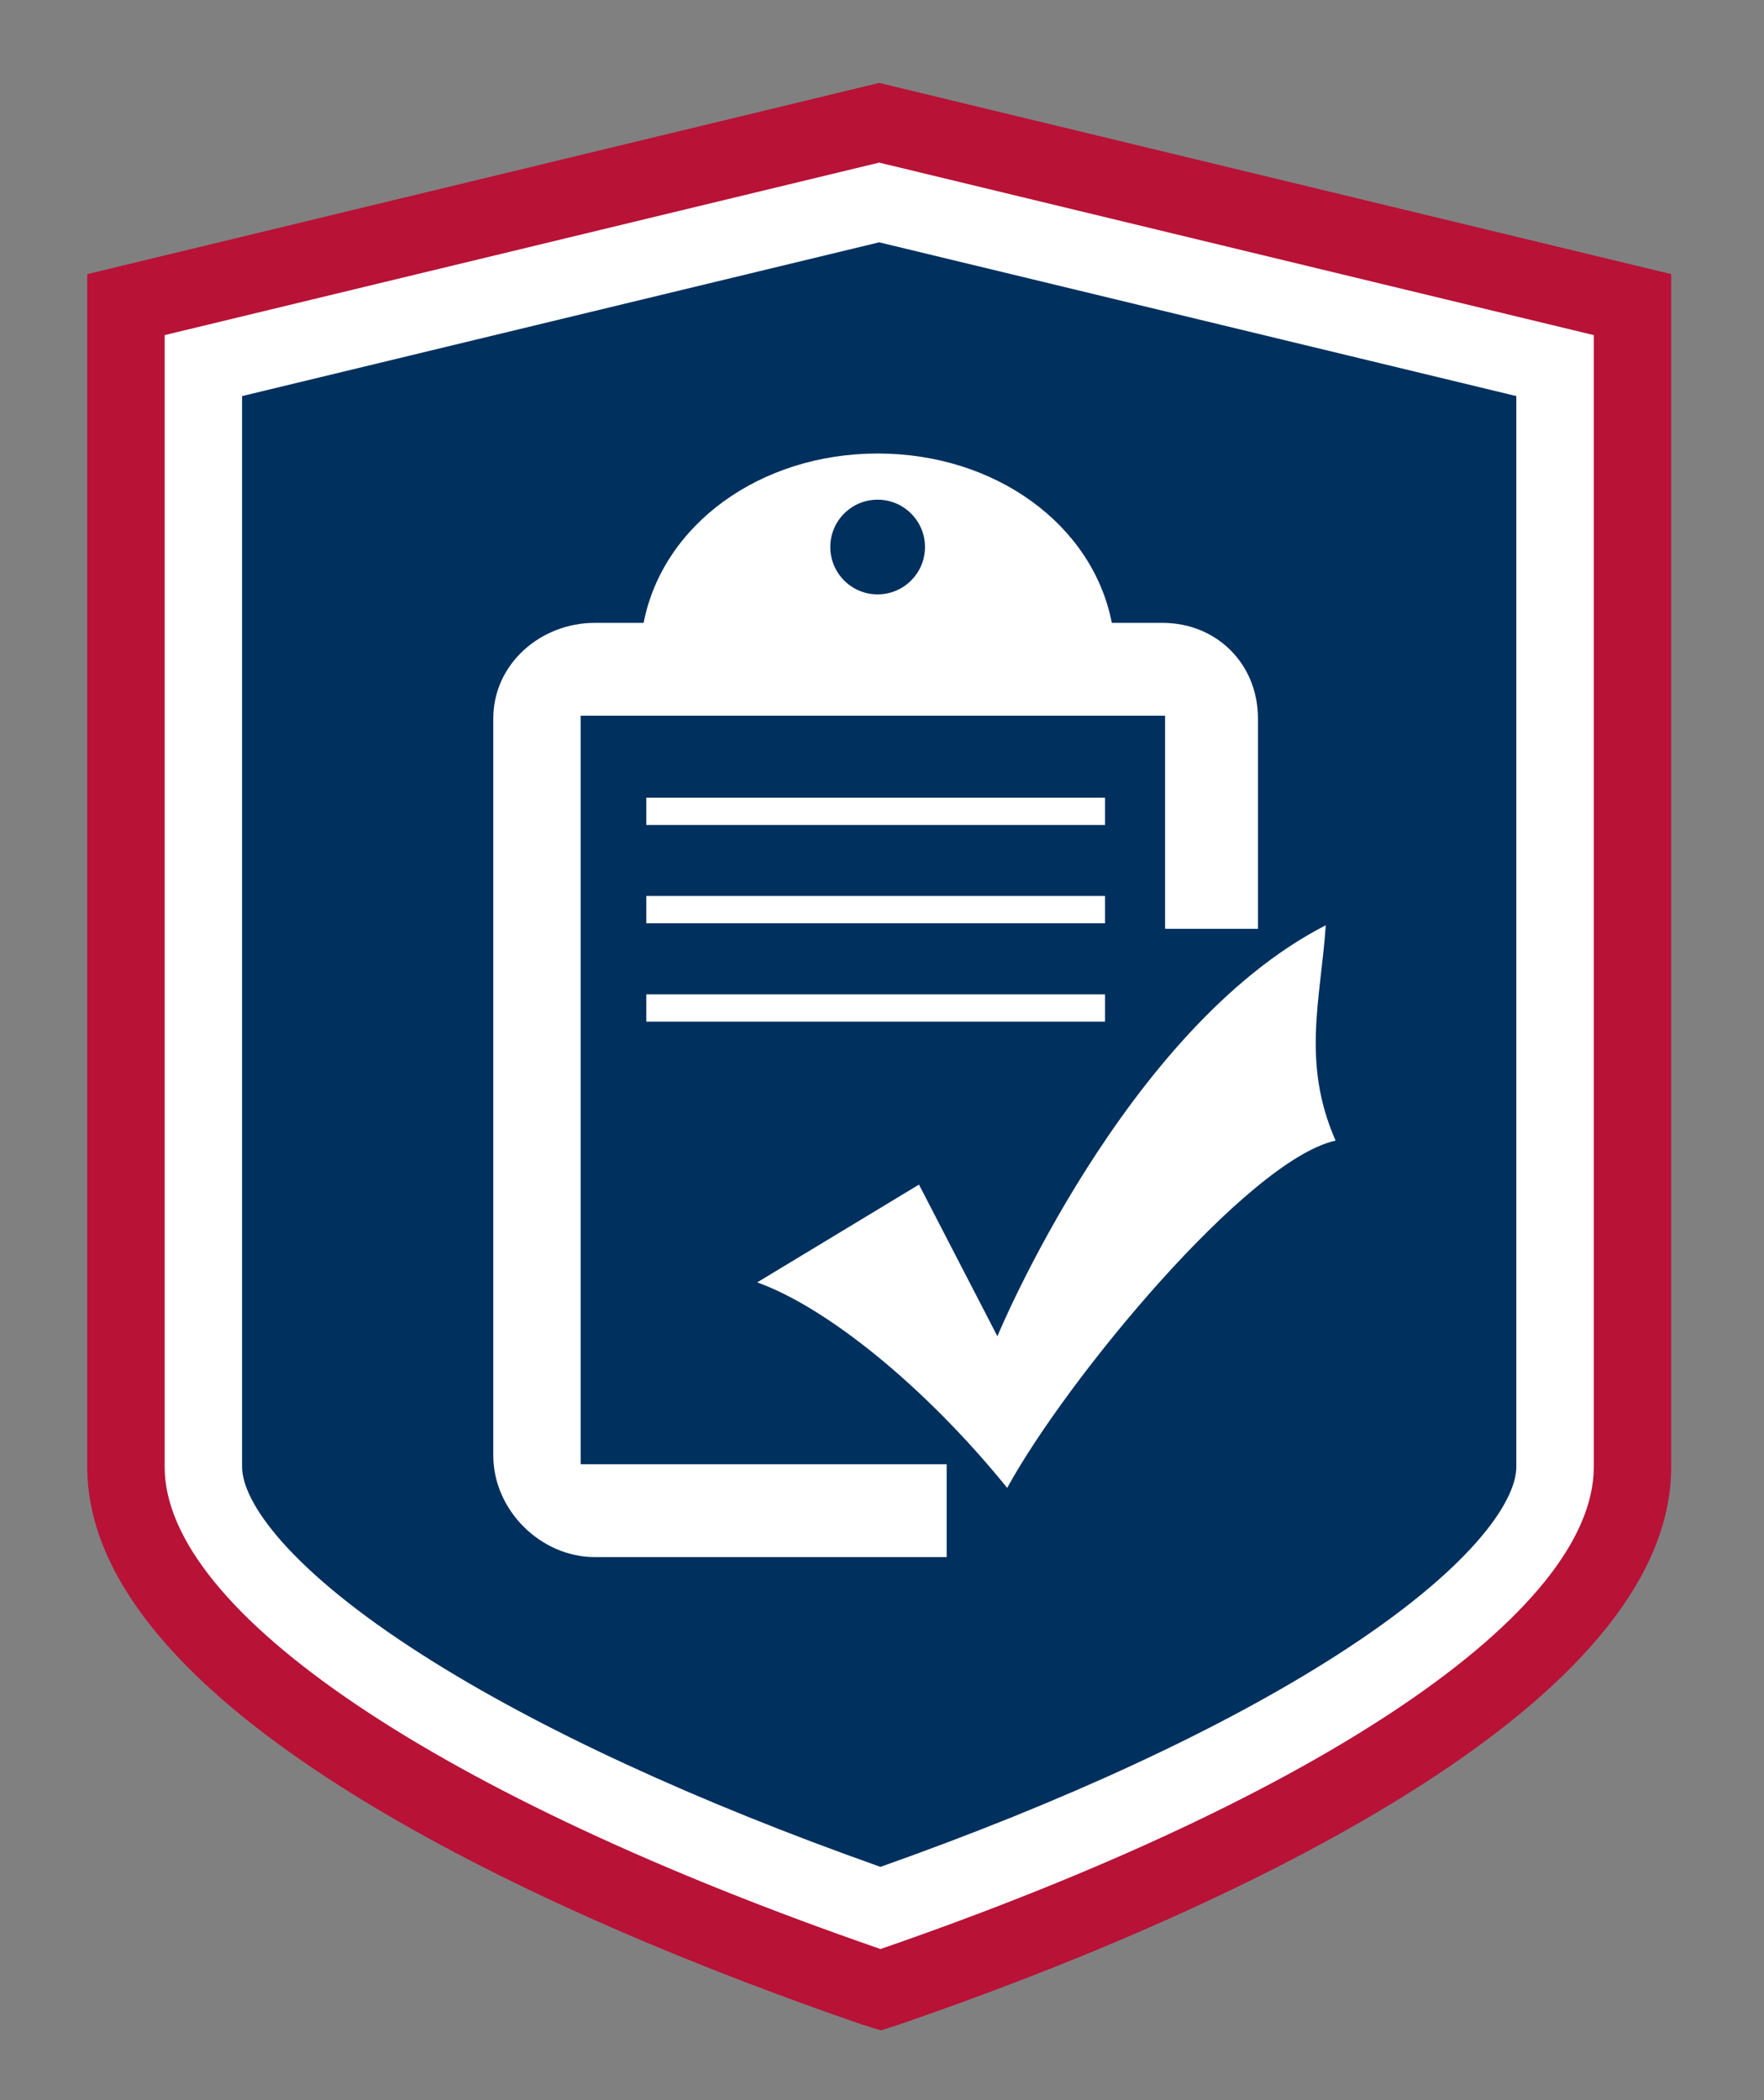
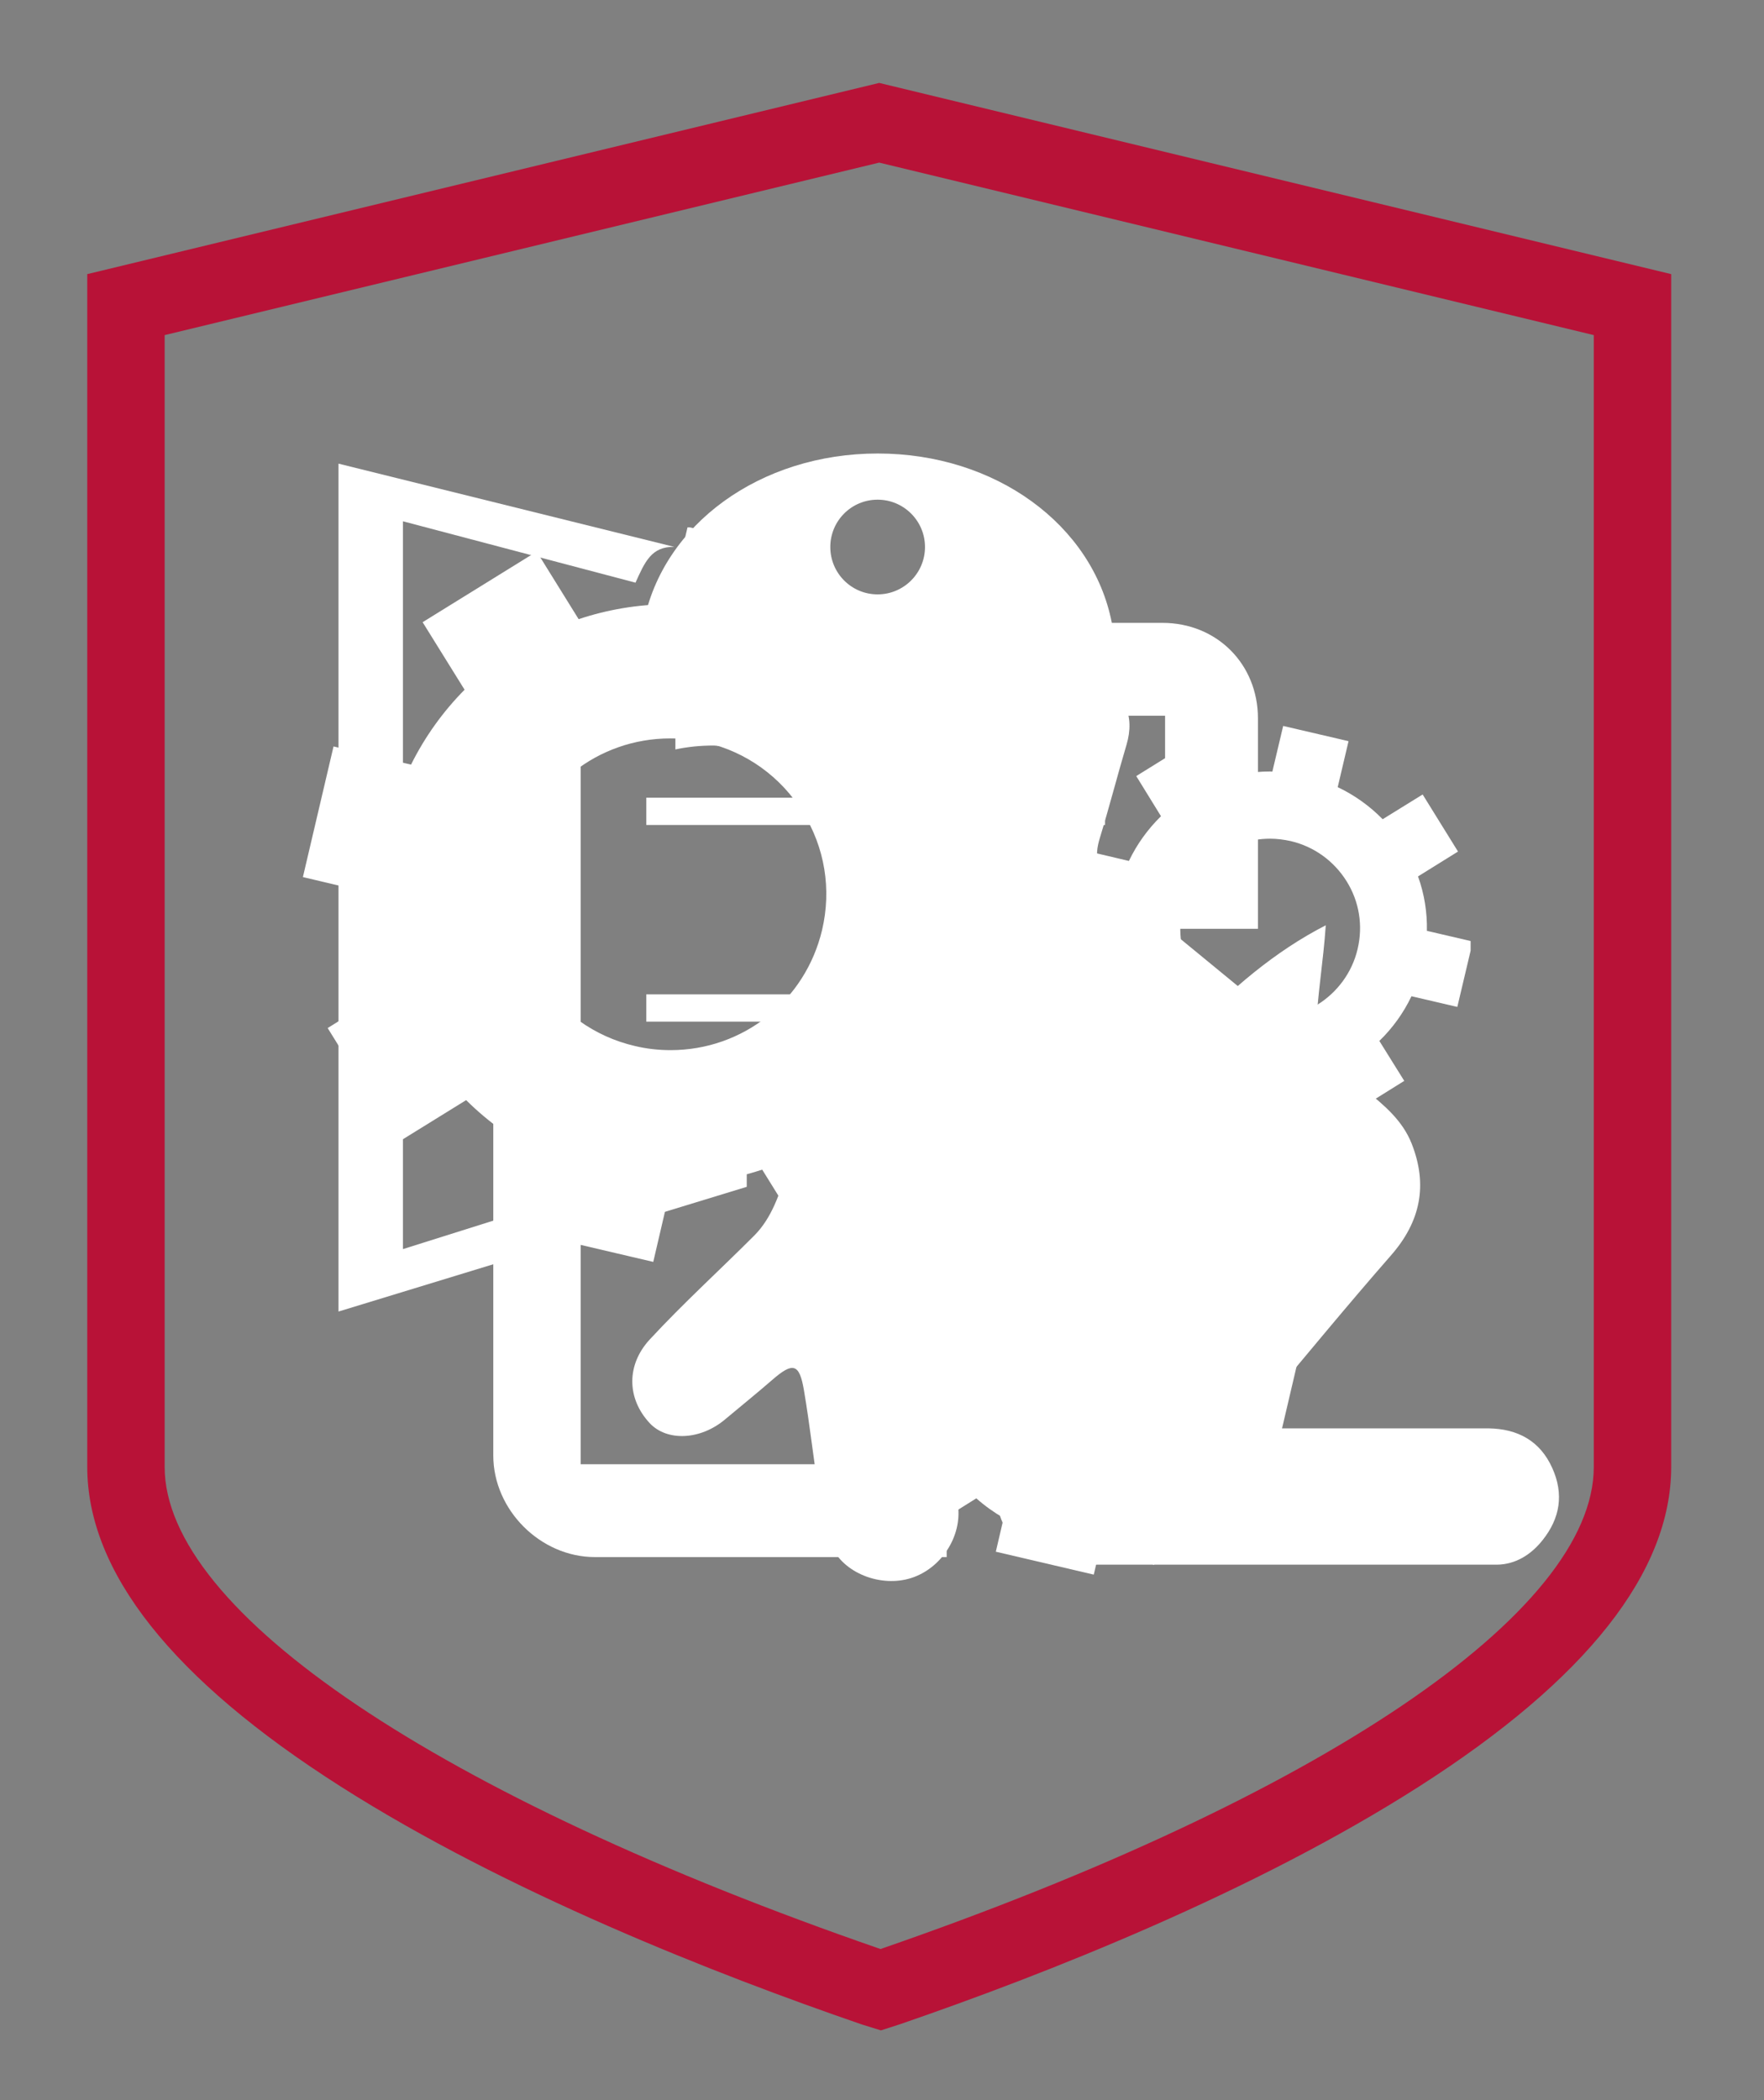
<svg xmlns="http://www.w3.org/2000/svg" xmlns:xlink="http://www.w3.org/1999/xlink" version="1.1" id="Layer_1" x="0px" y="0px" width="82.098px" height="97.699px" viewBox="0 0 82.098 97.699" enable-background="new 0 0 82.098 97.699" xml:space="preserve">
  <rect x="0" y="0" width="82.098" height="97.699" fill="#808080" stroke="none" />
  <g>
    <path fill="#FFFFFF" d="M63.933,43.656c-0.008,0.062-0.014,0.116-0.022,0.177C63.926,43.793,63.928,43.747,63.933,43.656z" />
  </g>
  <g>
    <g>
      <path fill="#FFFFFF" d="M33.528,34.714v-2.009l-0.803-0.272c-0.533-0.177-0.969-0.46-1.292-0.814v3.247    c0.55-0.119,1.145-0.183,1.787-0.182C33.313,34.687,33.418,34.699,33.528,34.714z" />
      <path fill="#FFFFFF" d="M34.754,50.686c0-0.041-0.848-0.086-0.963-0.137c-0.115-0.05-0.543-0.099-0.656-0.15    c-0.581-0.264-0.333-0.168-0.593,0.418c-0.104,0.229,0.212,0.465,0.212,0.697v2.189l-14,4.408V24.252l10.823,2.855    c0.438-0.975,0.747-1.688,1.804-1.665L15.754,21.57v39.446l19-5.802V50.686z" />
    </g>
    <g>
      <path fill="#FFFFFF" d="M69.666,72.792c0.869-0.009,1.593-0.466,2.128-1.142c0.812-1.019,0.998-2.14,0.45-3.354    c-0.571-1.274-1.62-1.823-2.954-1.845h-10.2c-0.206-0.057-0.396-0.305-0.595-0.383c0.093-0.205,0.146-0.446,0.286-0.613    c1.976-2.362,3.934-4.739,5.959-7.055c1.376-1.57,1.718-3.272,0.961-5.193c-0.426-1.078-1.271-1.784-2.164-2.503    c-3.939-3.164-7.82-6.41-11.748-9.592c-0.752-0.606-0.87-1.256-0.604-2.118c0.442-1.444,0.818-2.913,1.248-4.361    c0.38-1.284-0.024-2.485-1.554-2.969L34.269,26.04c-1.516-0.484-2.94,0.324-3.373,1.768c-0.442,1.471,0.302,2.83,1.829,3.341    l11.135,3.803c0.679,0.238,0.846,0.555,0.682,1.257c-0.135,0.578-0.31,1.151-0.501,1.717c-1.451,4.281-2.921,8.556-4.357,12.84    c-0.227,0.67-0.552,1.174-1.188,1.539c-0.881,0.504-1.582,1.137-1.906,2.221c-0.304,1.018-0.682,2.148-1.483,2.951    c-1.621,1.623-3.306,3.152-4.867,4.838c-1.082,1.17-1.082,2.729-0.006,3.889c0.81,0.869,2.374,0.791,3.513-0.172    c0.729-0.611,1.47-1.208,2.189-1.832c0.968-0.844,1.269-0.774,1.48,0.478c0.278,1.62,0.449,3.255,0.711,4.878    c0.125,0.787,0.239,1.61,0.554,2.334c0.565,1.312,2.334,1.973,3.733,1.521c1.387-0.446,2.351-1.918,2.174-3.35l-1.144-8.666    c-0.203-1.646,0.153-2.021,1.775-2.006h7.734c0.479,0.062,0.549,0.482,0.328,0.856c-0.153,0.254-0.332,0.496-0.525,0.719    c-1.875,2.181-3.771,4.341-5.625,6.534c-0.86,1.021-0.988,2.202-0.436,3.415c0.545,1.206,1.562,1.813,2.841,1.879H69.666z" />
-       <path fill="#FFFFFF" d="M33.22,35.578c0.711,0.025,1.799,0.392,2.771,1.131c0.274,0.207,0.638,0.339,0.981,0.406    c2.404,0.471,4.392,2.76,4.396,5.131c0.013,4.503-4.449,7.131-8.192,5.51c-0.113-0.049-0.231-0.098-0.35-0.15    c-0.582-0.264-0.84-0.165-1.102,0.419c-0.213,0.48-0.387,0.984-0.656,1.429c-0.134,0.222-0.484,0.496-0.67,0.45    c-0.209-0.041-0.426-0.399-0.491-0.658c-0.138-0.544-0.17-1.11-0.261-1.665c-0.191-1.145-0.631-2.174-1.35-3.102    c-1.521-1.966-1.59-4.459-0.232-6.538C29.02,36.476,30.798,35.575,33.22,35.578z" />
    </g>
  </g>
  <g>
    <g>
      <g>
        <defs>
          <rect id="SVGID_1_" x="14.098" y="24.536" width="54.346" height="48.774" />
        </defs>
        <clipPath id="SVGID_2_">
          <use xlink:href="#SVGID_1_" overflow="visible" />
        </clipPath>
        <path clip-path="url(#SVGID_2_)" fill="#FFFFFF" d="M37.425,57.557l5.307-3.29l-1.952-3.147c1.002-1.007,1.847-2.181,2.495-3.476     l3.608,0.839l1.416-6.079l-3.608-0.845c0-1.441-0.235-2.86-0.693-4.216l3.157-1.959l-3.293-5.301l-3.149,1.954     c-1.024-1.017-2.189-1.855-3.479-2.493l0.847-3.607l-6.078-1.428l-0.848,3.6c-1.475,0.007-2.891,0.252-4.225,0.696l-1.952-3.144     l-5.309,3.285l1.953,3.142c-0.997,1.006-1.844,2.181-2.492,3.484l-3.607-0.846l-1.426,6.077l3.616,0.855     c0,1.434,0.227,2.851,0.685,4.209l-3.148,1.96l3.287,5.306l3.157-1.953c1.015,1.006,2.18,1.846,3.47,2.487l-0.847,3.614     l6.086,1.425l0.84-3.605c1.469,0,2.896-0.245,4.23-0.688L37.425,57.557z M24.141,39.951c0.767-3.294,3.673-5.598,7.052-5.598     c0.549,0,1.112,0.063,1.663,0.189c1.884,0.444,3.485,1.594,4.507,3.242c1.023,1.639,1.342,3.584,0.899,5.476     c-0.778,3.293-3.676,5.595-7.052,5.595c-0.559,0-1.115-0.061-1.66-0.192c-1.896-0.441-3.489-1.591-4.511-3.231     C24.017,43.784,23.698,41.84,24.141,39.951L24.141,39.951z M58.531,61.587l1.384-0.85l-2.476-3.983l-1.378,0.855     c-0.39-0.351-0.809-0.65-1.266-0.914l0.366-1.579L50.6,54.049l-0.366,1.563c-0.534,0.029-1.05,0.115-1.555,0.251L47.833,54.5     l-3.98,2.47l0.832,1.344c-0.345,0.396-0.64,0.832-0.908,1.294l-1.558-0.36l-1.076,4.562l1.58,0.366     c0.032,0.525,0.115,1.04,0.254,1.548l-1.372,0.848l2.47,3.987l1.363-0.853c0.398,0.352,0.823,0.655,1.274,0.915l-0.366,1.568     l4.559,1.066l0.366-1.562c0.534-0.03,1.053-0.111,1.558-0.25l0.847,1.363l3.98-2.469l-0.832-1.347     c0.351-0.396,0.648-0.829,0.914-1.294l1.555,0.355l1.068-4.558l-1.572-0.366C58.752,62.604,58.67,62.094,58.531,61.587     L58.531,61.587z M54.073,64.437c-0.422,1.797-2.26,2.957-4.09,2.525c-0.885-0.203-1.64-0.743-2.112-1.516     c-0.478-0.768-0.631-1.683-0.425-2.57c0.363-1.546,1.724-2.629,3.308-2.629c0.26,0,0.52,0.032,0.779,0.093     C53.359,60.775,54.501,62.604,54.073,64.437L54.073,64.437z M65.691,46.347l2.134,0.497l0.72-3.042l-2.136-0.497     c0.018-0.86-0.121-1.725-0.413-2.532l1.861-1.157l-1.646-2.655l-1.861,1.151c-0.603-0.617-1.311-1.121-2.092-1.493l0.504-2.138     l-3.042-0.709l-0.504,2.126c-0.029,0-0.074-0.007-0.106-0.007c-0.85,0-1.67,0.146-2.44,0.412l-1.136-1.844l-2.652,1.646     l1.151,1.867c-0.608,0.597-1.112,1.289-1.493,2.081l-2.137-0.504l-0.708,3.044l2.128,0.503c-0.018,0.859,0.12,1.715,0.419,2.531     l-1.862,1.151l1.646,2.651l1.861-1.151c0.603,0.617,1.305,1.128,2.083,1.494l-0.495,2.135l3.042,0.718l0.495-2.136     c0.039,0,0.077,0.009,0.115,0.009c0.847,0,1.661-0.147,2.426-0.411l1.15,1.851l2.652-1.653l-1.159-1.859     C64.806,47.835,65.317,47.133,65.691,46.347L65.691,46.347z M55.047,42.245c0.442-1.896,2.112-3.227,4.062-3.227     c0.321,0,0.644,0.042,0.962,0.111c1.083,0.255,2.006,0.918,2.6,1.867c0.59,0.944,0.772,2.065,0.513,3.156     c-0.519,2.211-2.776,3.645-5.024,3.121c-1.083-0.26-2.006-0.925-2.603-1.869C54.969,44.456,54.787,43.335,55.047,42.245     L55.047,42.245z" />
      </g>
    </g>
  </g>
  <g>
    <g>
-       <path fill="#00305E" d="M41.108,90.095C21.394,83.243,8.691,74.838,8.691,68.62V16.677l32.354-7.807l32.356,7.807V68.62    C73.401,74.861,60.744,83.267,41.108,90.095z" />
-     </g>
+       </g>
    <g>
-       <path fill="#FFFFFF" d="M40.918,11.273l29.653,7.154v49.816c0,1.652-2.203,4.827-8.391,8.781    c-5.331,3.413-12.64,6.797-21.203,9.827c-8.589-3.039-15.922-6.426-21.272-9.833c-6.222-3.96-8.438-7.133-8.438-8.778V18.427    L40.918,11.273 M40.918,5.712L5.86,14.171v54.072c0,9.194,17.587,18.308,34.783,24.221l0.343,0.103l0.328-0.103    c17.193-5.913,34.665-15.026,34.665-24.221V14.171L40.918,5.712L40.918,5.712z" />
-     </g>
+       </g>
    <g>
      <path fill="#B81237" d="M40.998,94.458l-0.883-0.274c-6.842-2.352-16.552-6.166-24.276-11.082    C8.023,78.127,4.061,73.127,4.061,68.243v-55.49l36.857-8.895l36.861,8.895v55.49c0,4.89-3.941,9.888-11.716,14.858    c-7.709,4.928-17.396,8.739-24.164,11.067L40.998,94.458z M7.663,15.59v52.653c0,6.742,12.758,15.325,33.317,22.43    c20.469-7.069,33.196-15.661,33.196-22.43V15.59L40.918,7.565L7.663,15.59z" />
    </g>
  </g>
  <g>
    <g>
      <g>
        <path fill="#FFFFFF" d="M27.027,68.116V33.297h27.197v9.913h4.322v-9.784c0-2.535-1.915-4.449-4.449-4.449h-2.352     c-0.891-4.575-5.429-7.879-10.895-7.879c-5.468,0-10.005,3.304-10.896,7.879h-2.267c-2.534,0-4.729,1.914-4.729,4.449v34.286     c0,2.534,2.195,4.727,4.729,4.727h16.372v-4.319H27.027V68.116z M40.844,23.246c1.217,0,2.206,0.987,2.206,2.202     c0,1.218-0.989,2.204-2.206,2.204c-1.216,0-2.201-0.986-2.201-2.204C38.643,24.232,39.626,23.246,40.844,23.246z" />
      </g>
      <path fill="#FFFFFF" d="M42.77,55.11l3.649,7.055c0,0,5.933-14.337,15.283-19.119c-0.228,3.416-1.143,6.375,0.457,10.017    c-4.107,0.91-12.548,11.152-15.283,16.157c-3.877-4.779-8.44-8.419-11.636-9.56L42.77,55.11z" />
    </g>
    <rect x="30.078" y="37.11" fill="#FFFFFF" width="21.352" height="1.27" />
-     <rect x="30.078" y="41.683" fill="#FFFFFF" width="21.352" height="1.272" />
    <rect x="30.078" y="46.259" fill="#FFFFFF" width="21.352" height="1.271" />
  </g>
</svg>